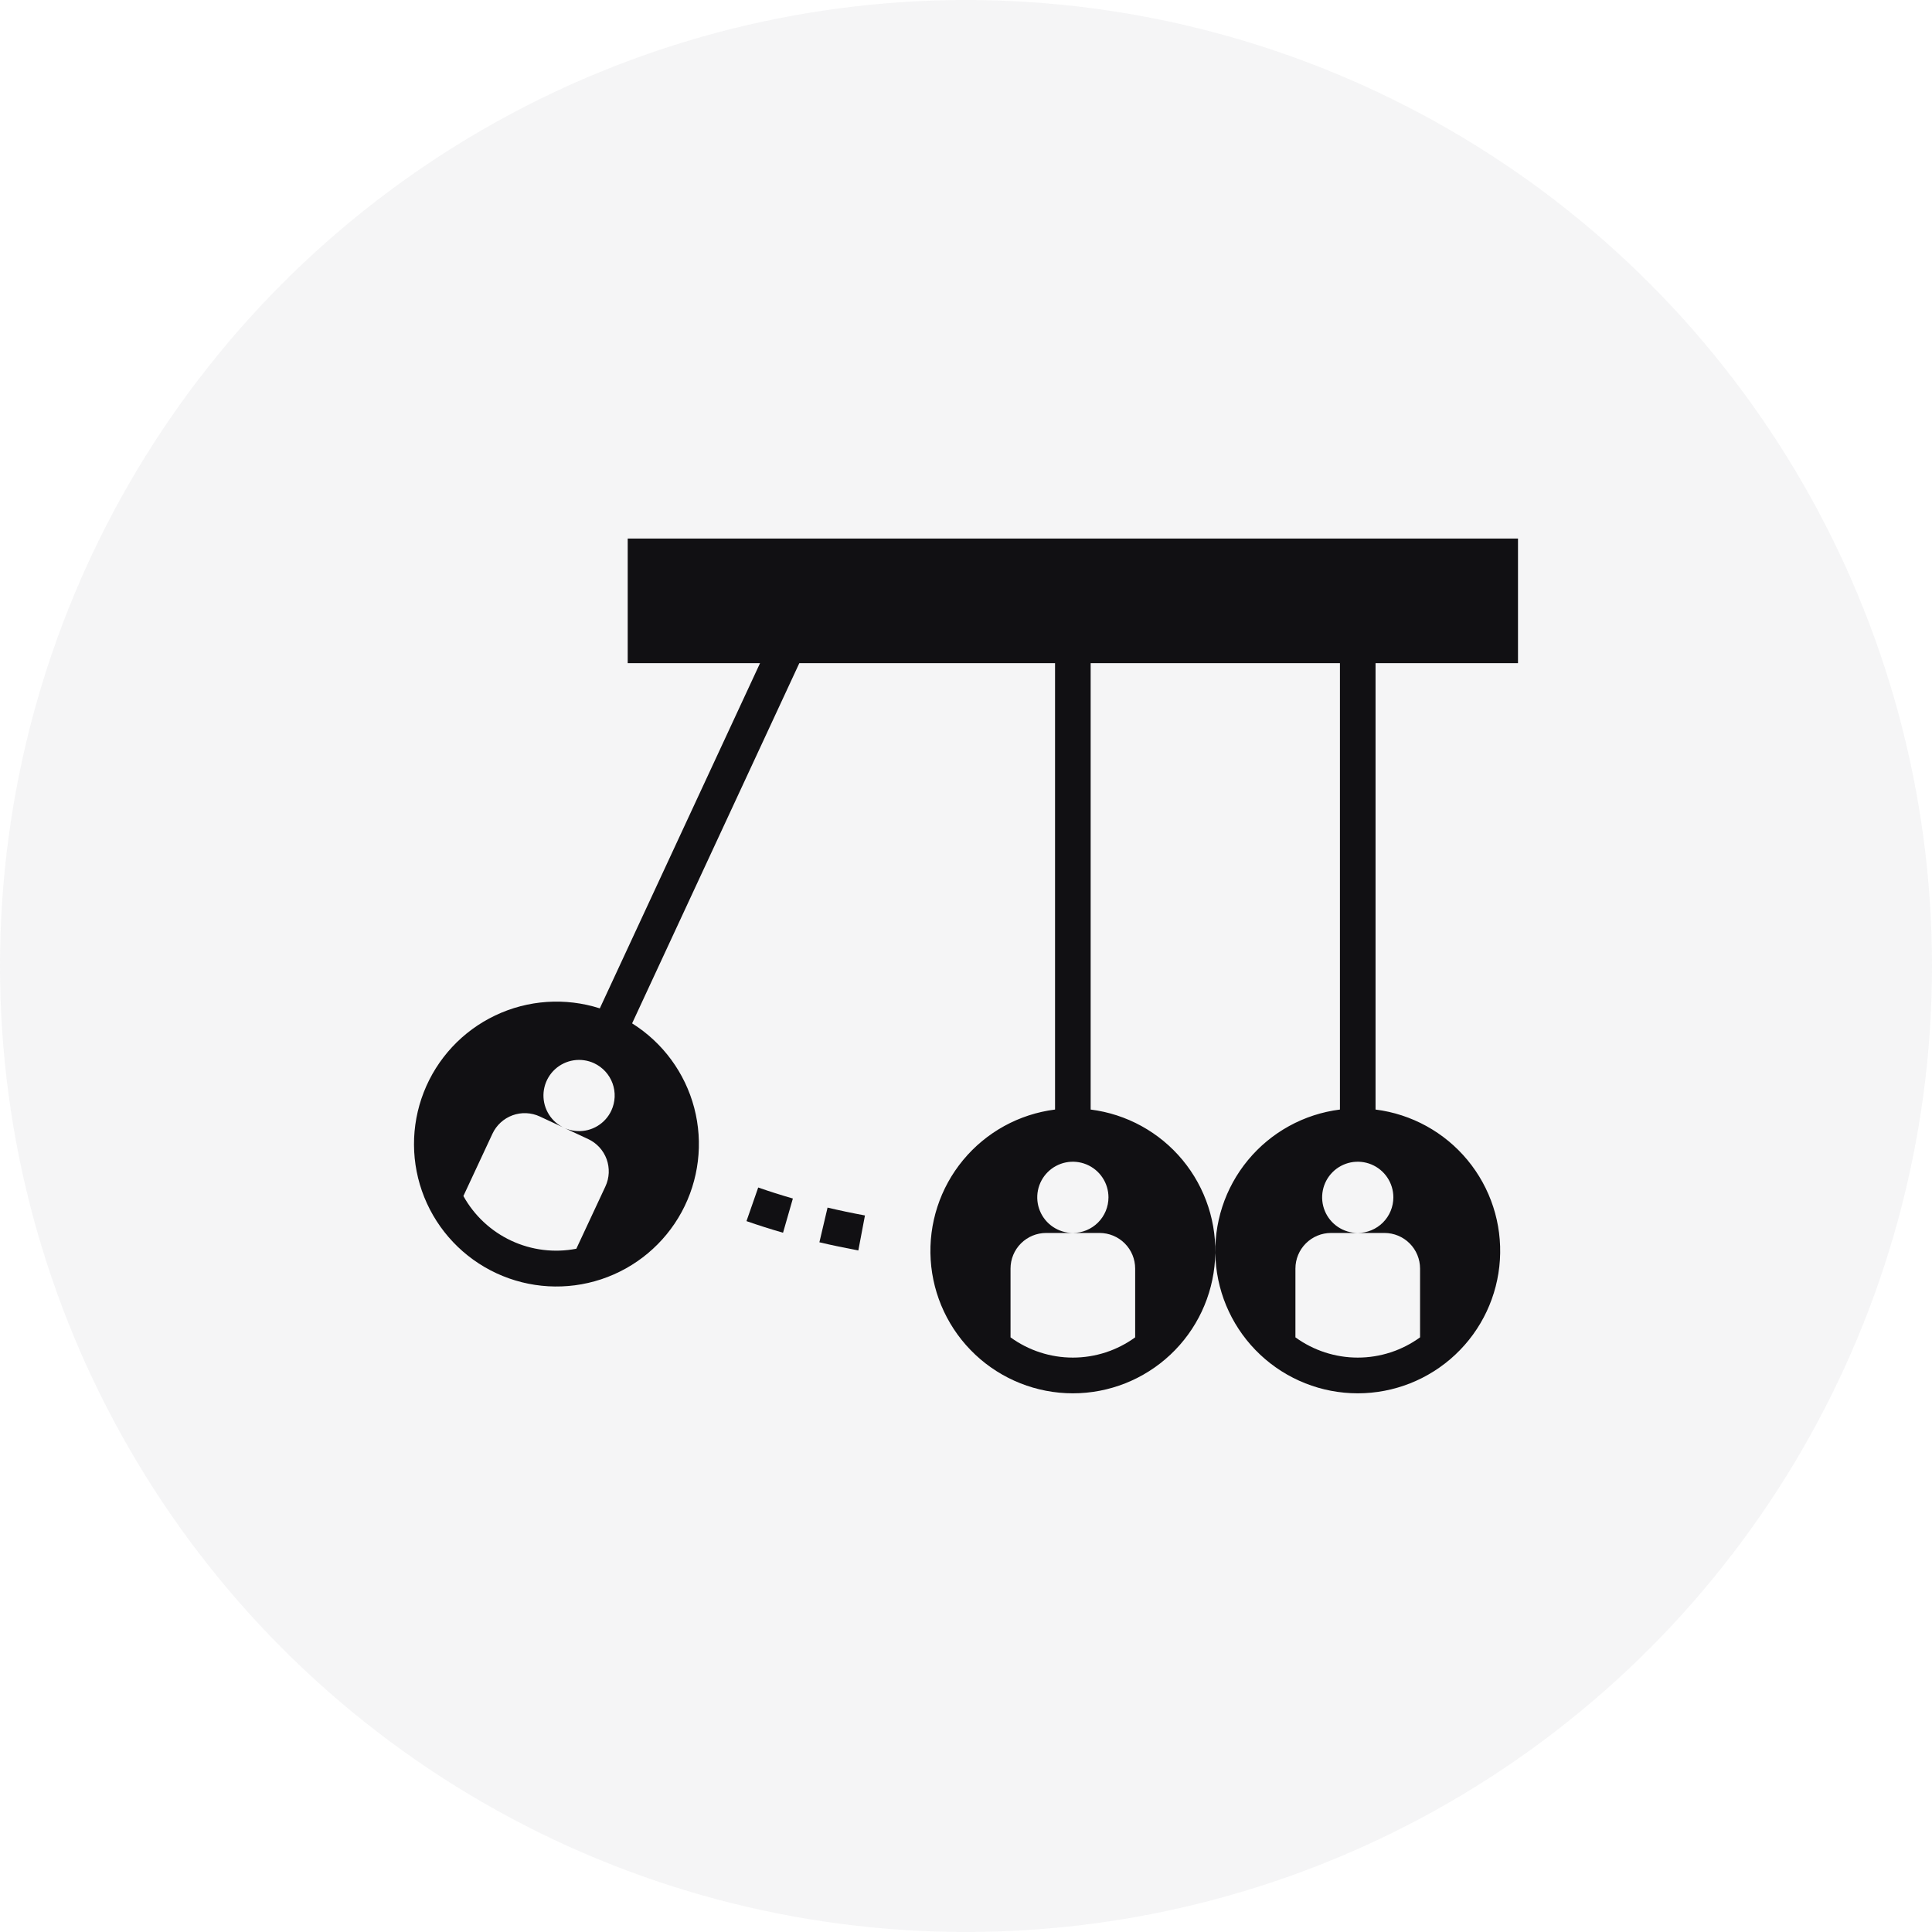
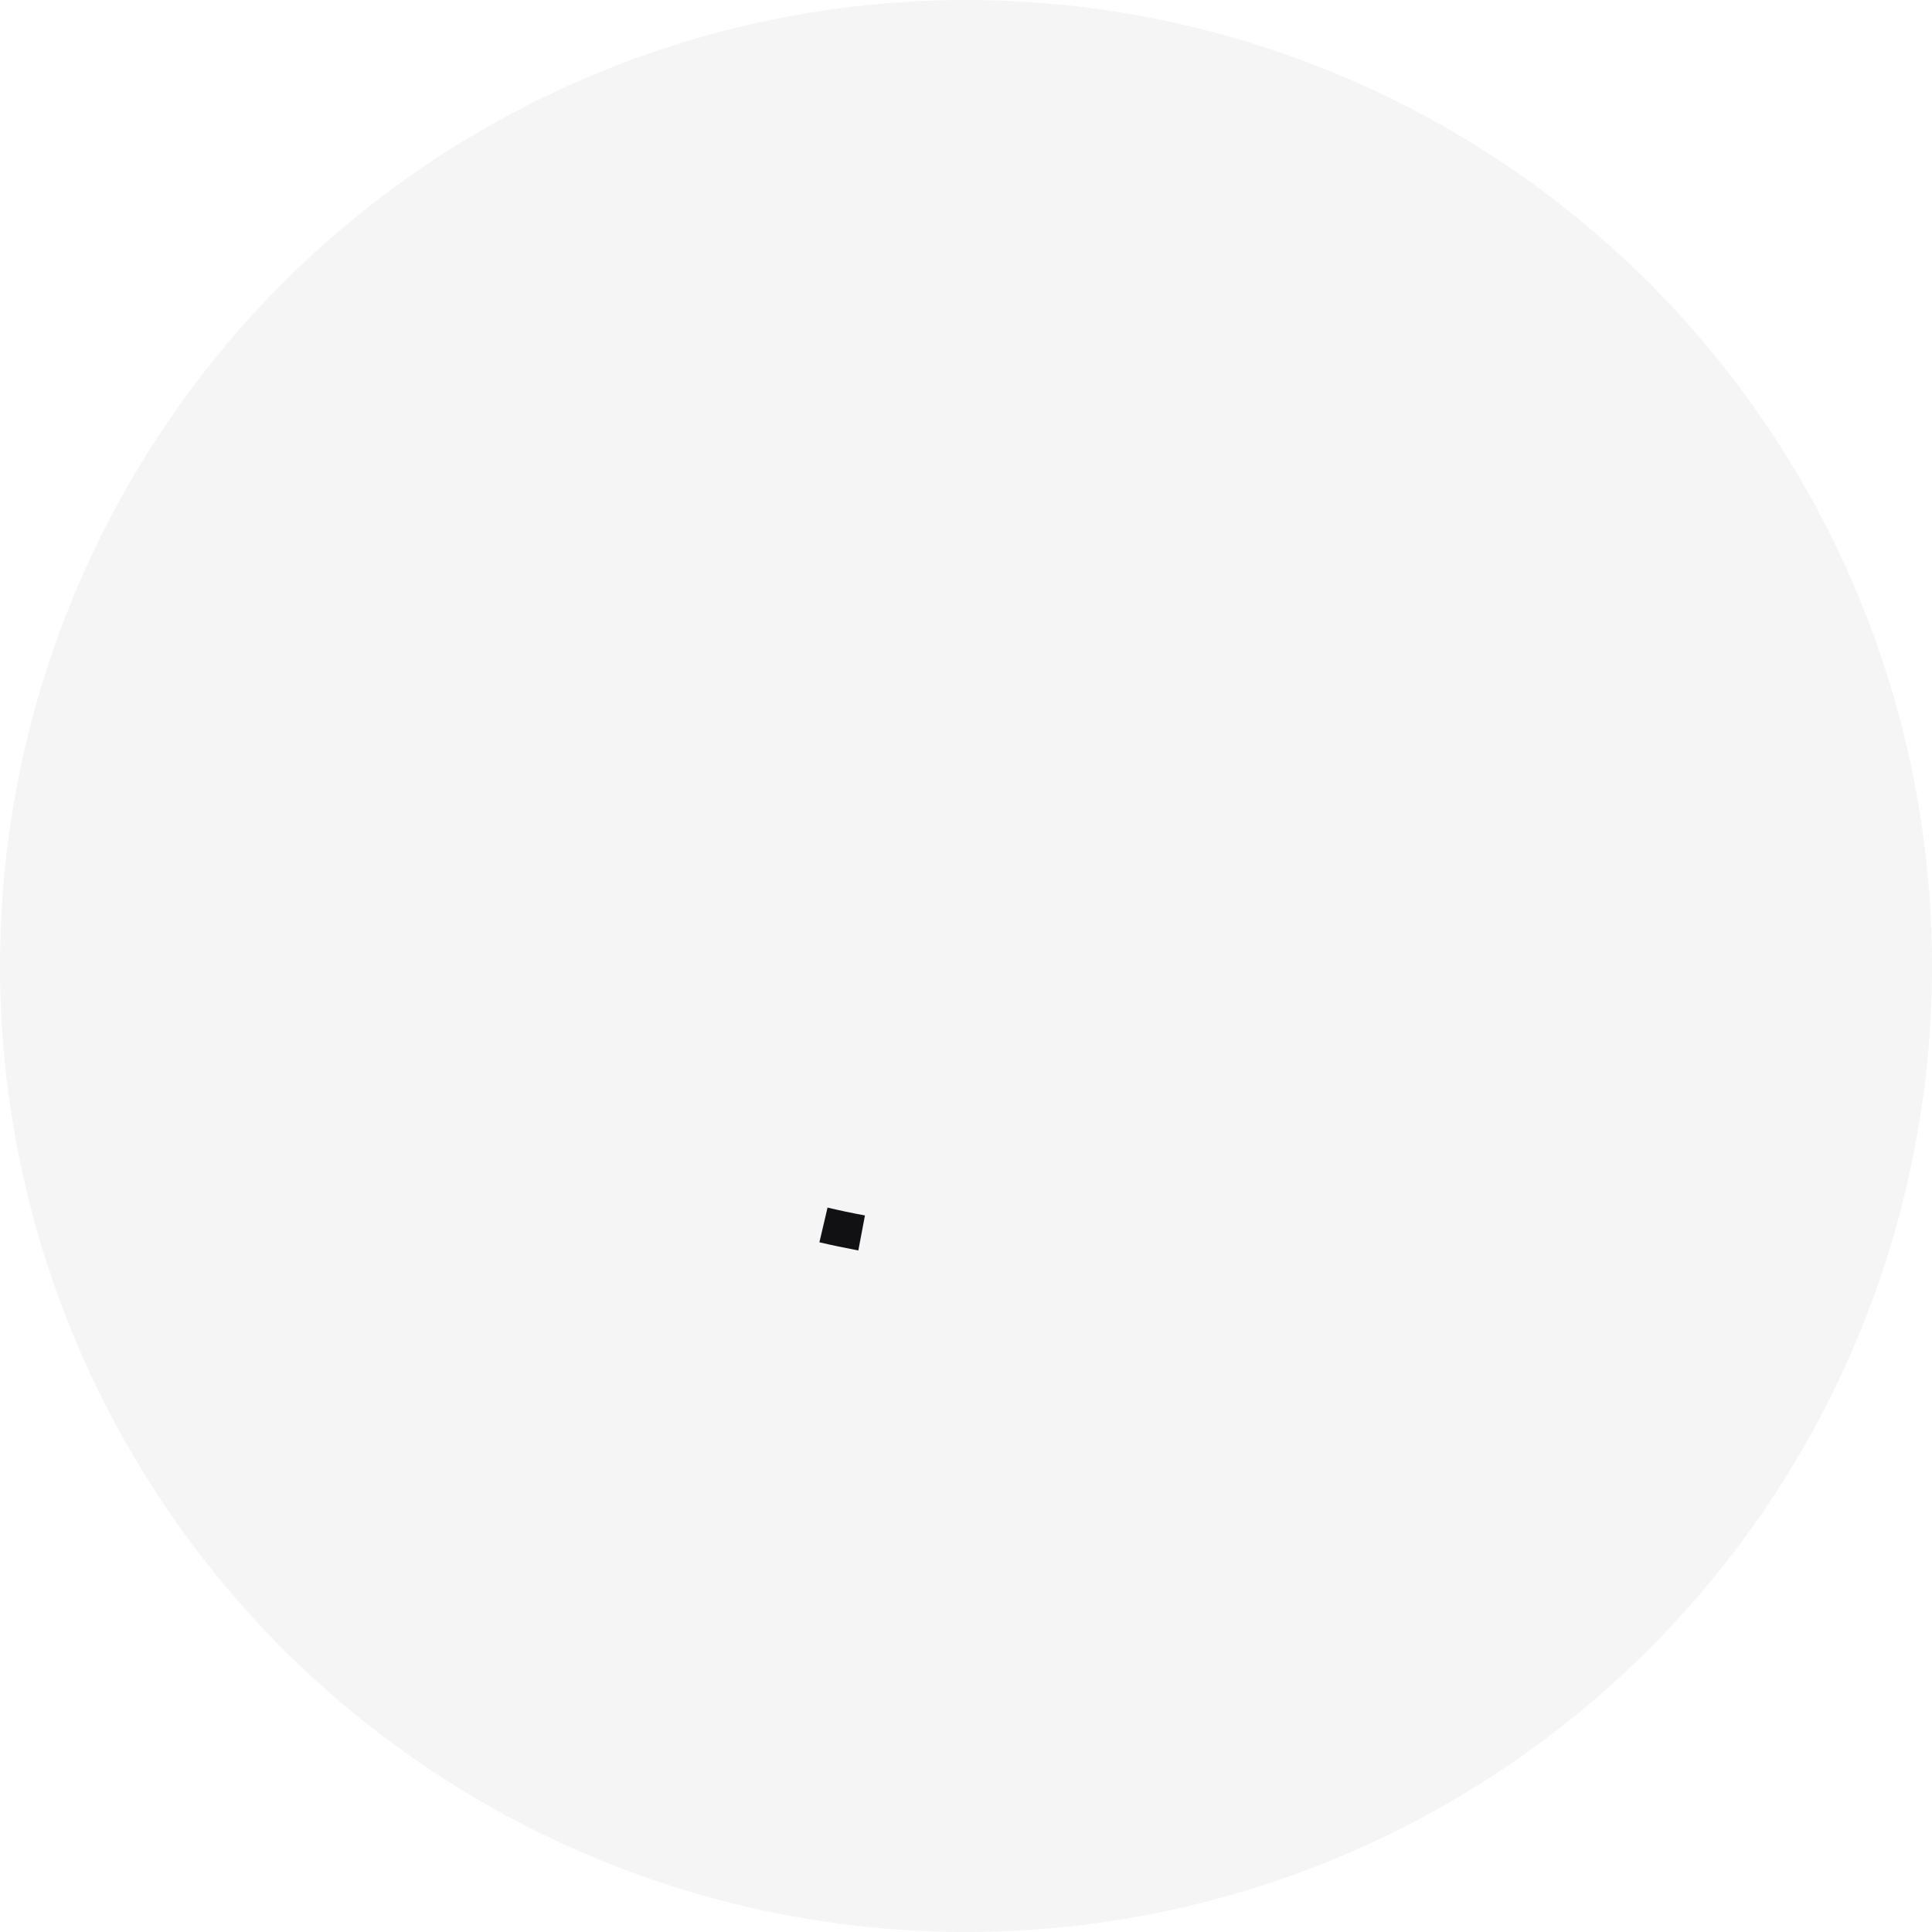
<svg xmlns="http://www.w3.org/2000/svg" width="100" height="100" viewBox="0 0 100 100" fill="none">
  <circle cx="50" cy="50" r="50" fill="#888889" fill-opacity="0.08" />
-   <path d="M78.571 34.325V27.874H32.49V34.325H39.34L31.046 52.193C29.259 51.622 27.322 51.754 25.629 52.561C23.936 53.368 22.614 54.79 21.933 56.537C21.251 58.284 21.261 60.226 21.96 61.966C22.66 63.706 23.996 65.114 25.697 65.904C27.399 66.694 29.337 66.805 31.117 66.216C32.898 65.627 34.387 64.382 35.282 62.733C36.176 61.085 36.409 59.157 35.933 57.343C35.456 55.529 34.307 53.965 32.718 52.969L41.373 34.325H54.609V57.43C52.748 57.664 51.047 58.599 49.851 60.044C48.655 61.489 48.055 63.335 48.172 65.207C48.289 67.079 49.116 68.835 50.483 70.119C51.85 71.403 53.655 72.118 55.531 72.118C57.406 72.118 59.211 71.403 60.578 70.119C61.945 68.835 62.772 67.079 62.889 65.207C63.007 63.335 62.406 61.489 61.211 60.044C60.015 58.599 58.313 57.664 56.452 57.43V34.325H69.355V57.43C67.494 57.664 65.793 58.599 64.597 60.044C63.401 61.489 62.801 63.335 62.918 65.207C63.036 67.079 63.862 68.835 65.229 70.119C66.596 71.403 68.401 72.118 70.277 72.118C72.152 72.118 73.957 71.403 75.324 70.119C76.692 68.835 77.518 67.079 77.635 65.207C77.753 63.335 77.153 61.489 75.957 60.044C74.761 58.599 73.059 57.664 71.198 57.43V34.325H78.571ZM31.337 61.408L29.831 64.634C28.693 64.855 27.515 64.709 26.465 64.219C25.415 63.729 24.547 62.92 23.985 61.906L25.49 58.68C25.592 58.461 25.737 58.264 25.916 58.1C26.094 57.937 26.303 57.81 26.531 57.727C26.758 57.644 27 57.607 27.242 57.618C27.484 57.629 27.721 57.687 27.941 57.789L30.446 58.959C30.665 59.061 30.862 59.206 31.026 59.384C31.189 59.563 31.316 59.772 31.399 59.999C31.481 60.227 31.518 60.468 31.508 60.71C31.497 60.952 31.439 61.189 31.337 61.408ZM31.643 57.483C31.489 57.814 31.24 58.091 30.928 58.28C30.617 58.469 30.256 58.561 29.892 58.545C29.527 58.529 29.176 58.406 28.882 58.19C28.588 57.975 28.365 57.677 28.24 57.334C28.116 56.992 28.095 56.62 28.182 56.266C28.269 55.911 28.459 55.591 28.727 55.345C28.996 55.099 29.332 54.938 29.692 54.882C30.053 54.827 30.421 54.879 30.752 55.033C30.971 55.136 31.168 55.28 31.332 55.459C31.495 55.637 31.622 55.846 31.705 56.074C31.787 56.301 31.825 56.543 31.814 56.785C31.803 57.026 31.745 57.264 31.643 57.483ZM57.374 61.974C57.374 62.463 57.18 62.932 56.834 63.278C56.488 63.623 56.02 63.818 55.531 63.818H56.913C57.402 63.818 57.871 64.012 58.217 64.358C58.562 64.703 58.756 65.172 58.756 65.661V69.221C57.819 69.902 56.69 70.269 55.531 70.269C54.372 70.269 53.242 69.902 52.305 69.221V65.661C52.305 65.172 52.499 64.703 52.845 64.358C53.191 64.012 53.659 63.818 54.148 63.818H55.531C55.166 63.818 54.81 63.709 54.507 63.507C54.203 63.304 53.967 63.017 53.828 62.68C53.688 62.343 53.652 61.972 53.723 61.615C53.794 61.257 53.969 60.929 54.227 60.671C54.485 60.413 54.813 60.238 55.171 60.166C55.529 60.095 55.899 60.132 56.236 60.271C56.573 60.411 56.861 60.647 57.063 60.95C57.266 61.253 57.374 61.61 57.374 61.974ZM72.12 61.974C72.12 62.463 71.926 62.932 71.58 63.278C71.234 63.623 70.766 63.818 70.277 63.818H71.659C72.148 63.818 72.617 64.012 72.963 64.358C73.308 64.703 73.502 65.172 73.502 65.661V69.221C72.565 69.902 71.436 70.269 70.277 70.269C69.118 70.269 67.989 69.902 67.051 69.221V65.661C67.051 65.172 67.245 64.703 67.591 64.358C67.937 64.012 68.405 63.818 68.894 63.818H70.277C69.912 63.818 69.556 63.709 69.253 63.507C68.95 63.304 68.713 63.017 68.574 62.68C68.434 62.343 68.398 61.972 68.469 61.615C68.54 61.257 68.716 60.929 68.973 60.671C69.231 60.413 69.56 60.238 69.917 60.166C70.275 60.095 70.645 60.132 70.982 60.271C71.319 60.411 71.607 60.647 71.809 60.95C72.012 61.253 72.12 61.61 72.12 61.974Z" fill="#111013" />
  <path d="M44.77 62.912C44.104 62.789 43.459 62.653 42.834 62.505L42.412 64.3C43.057 64.452 43.732 64.594 44.427 64.724L44.77 62.912Z" fill="#111013" />
-   <path d="M41.039 62.035C40.418 61.856 39.82 61.666 39.245 61.465L38.638 63.205C39.244 63.417 39.875 63.617 40.53 63.806L41.039 62.035Z" fill="#111013" />
</svg>